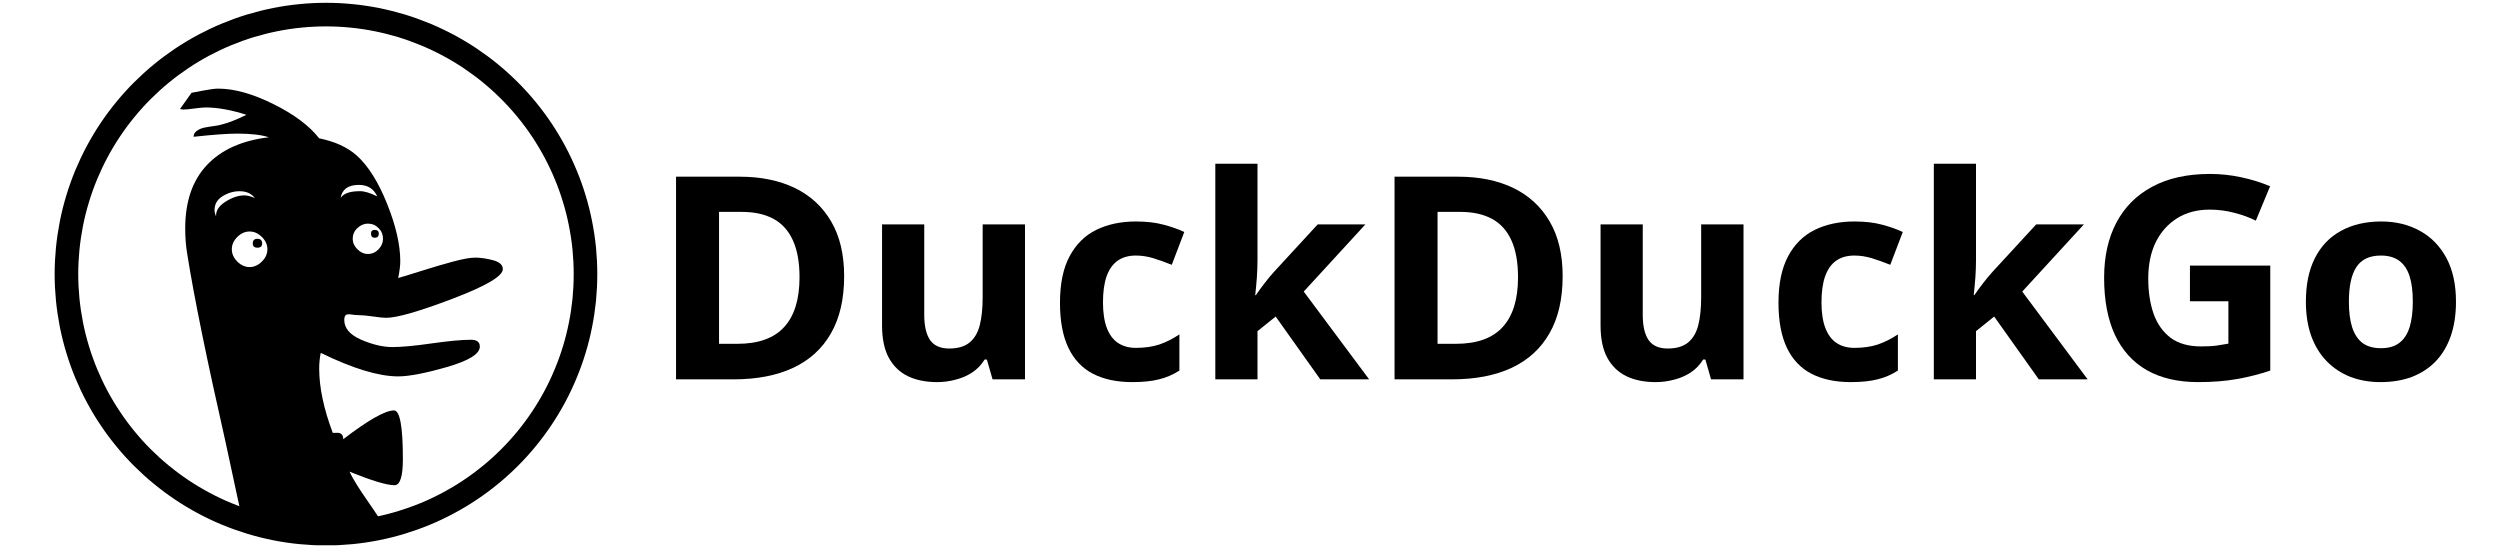
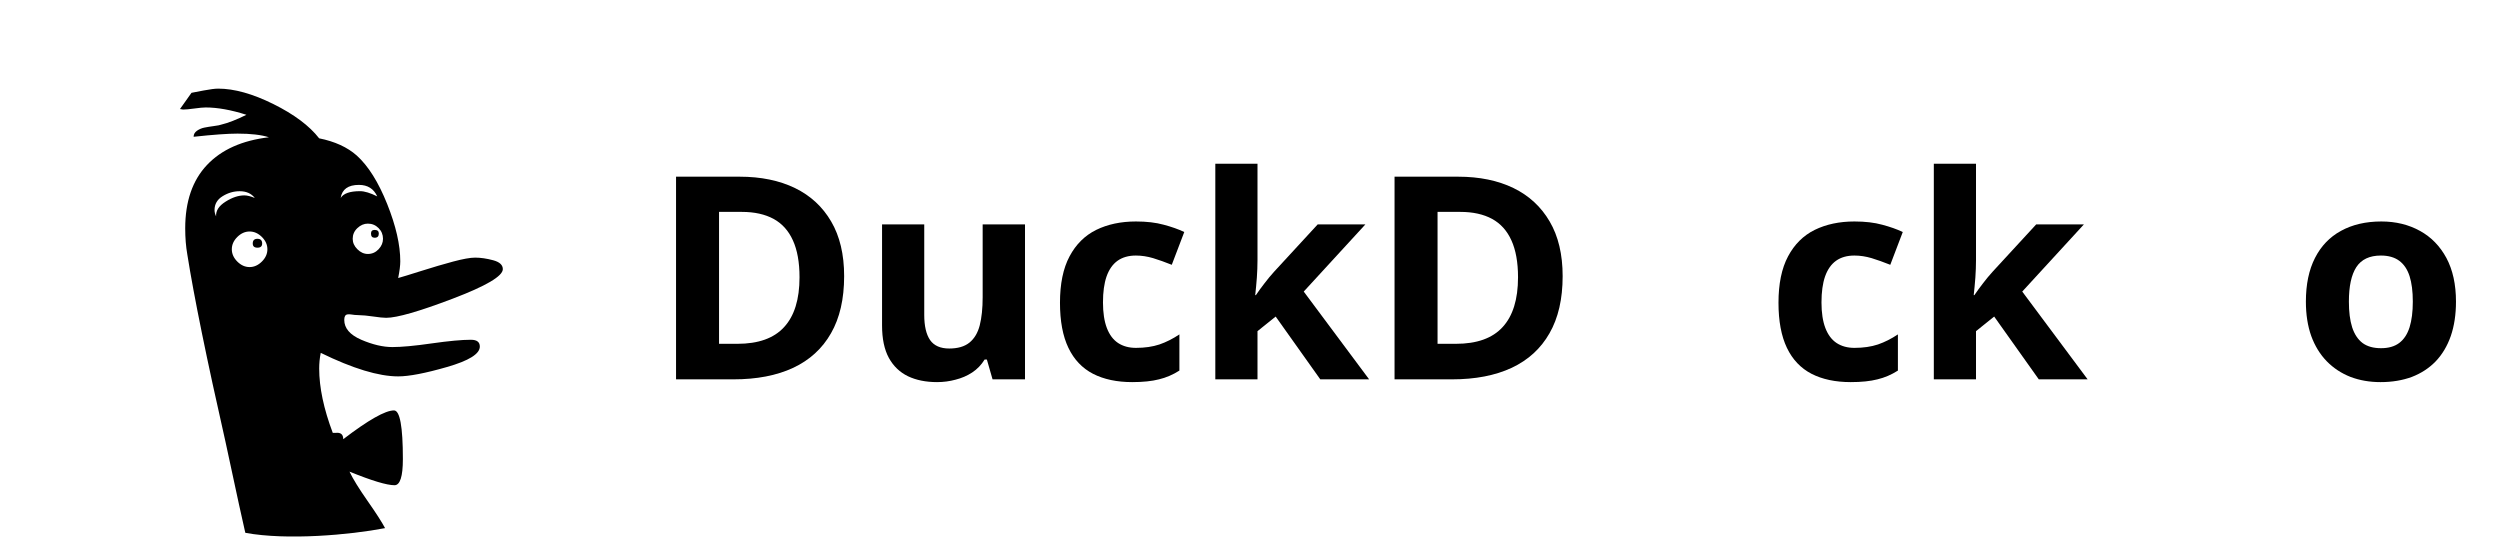
<svg xmlns="http://www.w3.org/2000/svg" width="321" viewBox="0 0 240.75 53.25" height="71" preserveAspectRatio="xMidYMid meet">
  <defs>
    <g />
    <clipPath id="844a969d18">
      <path d="M 2.992 0 L 59.793 0 L 59.793 52.512 L 2.992 52.512 Z M 2.992 0 " clip-rule="nonzero" />
    </clipPath>
  </defs>
  <g clip-path="url(#844a969d18)">
-     <path stroke-linecap="butt" transform="matrix(1.136, 0, 0, 1.136, 2.992, -2.002)" fill="none" stroke-linejoin="miter" d="M 46.999 25.001 C 46.999 25.719 46.964 26.438 46.896 27.157 C 46.823 27.872 46.717 28.584 46.576 29.292 C 46.438 29.997 46.263 30.698 46.053 31.386 C 45.843 32.077 45.603 32.755 45.324 33.418 C 45.049 34.086 44.743 34.735 44.403 35.372 C 44.062 36.008 43.694 36.623 43.292 37.222 C 42.893 37.823 42.463 38.401 42.006 38.958 C 41.549 39.515 41.067 40.048 40.555 40.557 C 40.046 41.066 39.513 41.551 38.956 42.005 C 38.399 42.462 37.821 42.892 37.223 43.291 C 36.625 43.693 36.006 44.061 35.369 44.401 C 34.737 44.742 34.083 45.051 33.42 45.326 C 32.753 45.601 32.075 45.842 31.388 46.052 C 30.696 46.262 29.998 46.437 29.293 46.578 C 28.585 46.719 27.873 46.822 27.158 46.894 C 26.439 46.963 25.721 47.001 24.999 47.001 C 24.28 47.001 23.561 46.963 22.843 46.894 C 22.127 46.822 21.416 46.719 20.707 46.578 C 20.002 46.437 19.304 46.262 18.613 46.052 C 17.925 45.842 17.248 45.601 16.581 45.326 C 15.914 45.051 15.264 44.742 14.628 44.401 C 13.995 44.061 13.376 43.693 12.778 43.291 C 12.179 42.892 11.602 42.462 11.045 42.005 C 10.488 41.551 9.955 41.066 9.442 40.557 C 8.933 40.048 8.452 39.515 7.995 38.958 C 7.537 38.401 7.108 37.823 6.709 37.222 C 6.306 36.623 5.938 36.008 5.598 35.372 C 5.258 34.735 4.952 34.086 4.673 33.418 C 4.398 32.755 4.157 32.077 3.947 31.386 C 3.738 30.698 3.562 29.997 3.421 29.292 C 3.284 28.584 3.177 27.872 3.105 27.157 C 3.036 26.438 2.998 25.719 2.998 25.001 C 2.998 24.279 3.036 23.56 3.105 22.845 C 3.177 22.126 3.284 21.414 3.421 20.709 C 3.562 20.001 3.738 19.303 3.947 18.615 C 4.157 17.924 4.398 17.247 4.673 16.58 C 4.952 15.916 5.258 15.266 5.598 14.63 C 5.938 13.994 6.306 13.378 6.709 12.776 C 7.108 12.178 7.537 11.6 7.995 11.043 C 8.452 10.486 8.933 9.953 9.442 9.444 C 9.955 8.936 10.488 8.451 11.045 7.993 C 11.602 7.536 12.179 7.11 12.778 6.707 C 13.376 6.308 13.995 5.937 14.628 5.597 C 15.264 5.26 15.914 4.95 16.581 4.675 C 17.248 4.4 17.925 4.156 18.613 3.946 C 19.304 3.74 20.002 3.564 20.707 3.423 C 21.416 3.282 22.127 3.176 22.843 3.107 C 23.561 3.035 24.28 3 24.999 3 C 25.721 3 26.439 3.035 27.158 3.107 C 27.873 3.176 28.585 3.282 29.293 3.423 C 29.998 3.564 30.696 3.74 31.388 3.946 C 32.075 4.156 32.753 4.4 33.42 4.675 C 34.083 4.95 34.737 5.26 35.369 5.597 C 36.006 5.937 36.625 6.308 37.223 6.707 C 37.821 7.11 38.399 7.536 38.956 7.993 C 39.513 8.451 40.046 8.936 40.555 9.444 C 41.067 9.953 41.549 10.486 42.006 11.043 C 42.463 11.6 42.893 12.178 43.292 12.776 C 43.694 13.378 44.062 13.994 44.403 14.63 C 44.743 15.266 45.049 15.916 45.324 16.58 C 45.603 17.247 45.843 17.924 46.053 18.615 C 46.263 19.303 46.438 20.001 46.576 20.709 C 46.717 21.414 46.823 22.126 46.896 22.845 C 46.964 23.56 46.999 24.279 46.999 25.001 Z M 46.999 25.001 " stroke="#000000" stroke-width="2" stroke-opacity="1" stroke-miterlimit="10" />
-   </g>
+     </g>
  <path fill="#000000" d="M 36.078 22.895 C 36.348 22.895 36.48 22.762 36.48 22.492 C 36.48 22.258 36.348 22.141 36.078 22.141 C 35.844 22.141 35.727 22.258 35.727 22.492 C 35.727 22.762 35.844 22.895 36.078 22.895 Z M 36.078 22.895 " fill-opacity="1" fill-rule="nonzero" />
  <path fill="#000000" d="M 24.793 22.996 C 24.488 22.996 24.34 23.148 24.34 23.449 C 24.34 23.719 24.488 23.852 24.793 23.852 C 25.094 23.852 25.246 23.719 25.246 23.449 C 25.246 23.148 25.094 22.996 24.793 22.996 Z M 24.793 22.996 " fill-opacity="1" fill-rule="nonzero" />
  <path fill="#000000" d="M 33.457 30.277 C 33.559 30.262 33.66 30.262 33.762 30.277 C 33.863 30.293 33.996 30.312 34.164 30.328 C 34.332 30.344 34.484 30.352 34.617 30.352 C 34.918 30.352 35.355 30.395 35.926 30.477 C 36.496 30.562 36.918 30.605 37.188 30.605 C 38.23 30.605 40.359 29.992 43.586 28.766 C 46.812 27.539 48.422 26.59 48.422 25.918 C 48.422 25.516 48.113 25.23 47.492 25.062 C 46.867 24.895 46.289 24.809 45.754 24.809 C 45.281 24.809 44.578 24.938 43.637 25.188 C 42.695 25.441 41.672 25.742 40.562 26.094 C 39.453 26.445 38.715 26.672 38.344 26.773 C 38.48 26.102 38.547 25.566 38.547 25.164 C 38.547 23.582 38.125 21.746 37.285 19.645 C 36.445 17.547 35.473 15.992 34.363 14.984 C 33.457 14.176 32.246 13.625 30.734 13.32 C 29.793 12.113 28.324 11.012 26.324 10.02 C 24.328 9.031 22.555 8.535 21.012 8.535 C 20.707 8.535 20.246 8.594 19.625 8.711 C 19.004 8.828 18.609 8.906 18.441 8.938 L 17.332 10.5 L 17.633 10.551 C 17.871 10.551 18.23 10.516 18.719 10.449 C 19.207 10.383 19.566 10.348 19.801 10.348 C 20.941 10.348 22.254 10.582 23.73 11.055 C 22.793 11.523 21.969 11.844 21.266 12.012 C 21.195 12.047 20.98 12.086 20.609 12.137 C 20.238 12.188 19.93 12.238 19.676 12.289 C 19.422 12.34 19.188 12.441 18.969 12.59 C 18.754 12.742 18.645 12.934 18.645 13.172 C 20.523 12.969 21.934 12.867 22.875 12.867 C 24.152 12.867 25.16 12.984 25.898 13.219 C 23.312 13.523 21.32 14.414 19.93 15.891 C 18.535 17.367 17.836 19.402 17.836 21.988 C 17.836 22.895 17.902 23.734 18.039 24.508 C 18.676 28.539 19.902 34.551 21.715 42.547 C 22.824 47.719 23.445 50.574 23.578 51.109 L 23.629 51.312 C 27.66 52.051 33.688 51.512 37.082 50.859 C 36.781 50.289 36.219 49.414 35.395 48.238 C 34.574 47.062 33.992 46.125 33.656 45.418 C 35.809 46.293 37.25 46.727 37.992 46.727 C 38.527 46.727 38.797 45.887 38.797 44.207 C 38.797 41.082 38.512 39.523 37.941 39.523 C 37.102 39.523 35.473 40.445 33.055 42.293 C 33.055 41.824 32.801 41.621 32.297 41.688 L 32.047 41.688 C 31.172 39.371 30.738 37.305 30.738 35.492 C 30.738 34.988 30.785 34.484 30.887 33.98 C 33.977 35.492 36.465 36.246 38.344 36.246 C 39.387 36.246 40.957 35.945 43.055 35.34 C 45.156 34.734 46.207 34.082 46.207 33.375 C 46.207 32.938 45.922 32.719 45.348 32.719 C 44.477 32.719 43.215 32.836 41.57 33.07 C 39.922 33.309 38.664 33.422 37.789 33.422 C 36.883 33.422 35.883 33.188 34.793 32.719 C 33.699 32.246 33.152 31.609 33.152 30.805 C 33.152 30.637 33.18 30.512 33.23 30.426 C 33.281 30.344 33.359 30.293 33.457 30.277 Z M 20.809 20.832 C 20.711 20.629 20.66 20.426 20.66 20.227 C 20.66 19.656 20.918 19.211 21.441 18.891 C 21.961 18.57 22.508 18.414 23.078 18.414 C 23.719 18.414 24.203 18.629 24.539 19.066 C 24.137 18.898 23.801 18.816 23.531 18.816 C 22.961 18.816 22.355 19.016 21.719 19.422 C 21.078 19.824 20.777 20.293 20.809 20.832 Z M 25.219 25.188 C 24.867 25.539 24.473 25.719 24.035 25.719 C 23.602 25.719 23.207 25.543 22.852 25.188 C 22.5 24.836 22.324 24.441 22.324 24.004 C 22.324 23.566 22.5 23.172 22.852 22.82 C 23.207 22.469 23.602 22.293 24.035 22.293 C 24.473 22.293 24.867 22.469 25.219 22.82 C 25.574 23.172 25.75 23.566 25.75 24.004 C 25.75 24.441 25.574 24.836 25.219 25.188 Z M 36.883 22.996 C 36.883 23.367 36.742 23.703 36.457 24.004 C 36.172 24.305 35.828 24.457 35.426 24.457 C 35.055 24.457 34.719 24.305 34.418 24.004 C 34.113 23.703 33.965 23.367 33.965 22.996 C 33.965 22.594 34.113 22.25 34.418 21.965 C 34.719 21.68 35.055 21.535 35.426 21.535 C 35.828 21.535 36.172 21.68 36.457 21.965 C 36.742 22.25 36.883 22.594 36.883 22.996 Z M 32.805 19.066 C 32.938 18.227 33.527 17.805 34.566 17.805 C 35.406 17.805 35.992 18.176 36.328 18.914 C 35.656 18.578 35.105 18.41 34.668 18.41 C 33.695 18.41 33.074 18.629 32.805 19.066 Z M 32.805 19.066 " fill-opacity="1" fill-rule="nonzero" />
  <g fill="#000000" fill-opacity="1">
    <g transform="translate(62.65, 36.531)">
      <g>
        <path d="M 18.641 -9.938 C 18.641 -7.738 18.219 -5.906 17.375 -4.438 C 16.539 -2.969 15.328 -1.859 13.734 -1.109 C 12.141 -0.367 10.223 0 7.984 0 L 2.453 0 L 2.453 -19.516 L 8.578 -19.516 C 10.629 -19.516 12.406 -19.148 13.906 -18.422 C 15.406 -17.691 16.566 -16.617 17.391 -15.203 C 18.223 -13.785 18.641 -12.031 18.641 -9.938 Z M 14.344 -9.828 C 14.344 -11.273 14.129 -12.461 13.703 -13.391 C 13.285 -14.316 12.664 -15.004 11.844 -15.453 C 11.02 -15.898 10.004 -16.125 8.797 -16.125 L 6.594 -16.125 L 6.594 -3.422 L 8.359 -3.422 C 10.379 -3.422 11.879 -3.957 12.859 -5.031 C 13.848 -6.102 14.344 -7.703 14.344 -9.828 Z M 14.344 -9.828 " />
      </g>
    </g>
    <g transform="translate(82.88, 36.531)">
      <g>
        <path d="M 15.828 -14.922 L 15.828 0 L 12.703 0 L 12.156 -1.906 L 11.938 -1.906 C 11.625 -1.395 11.223 -0.977 10.734 -0.656 C 10.254 -0.344 9.723 -0.113 9.141 0.031 C 8.566 0.188 7.973 0.266 7.359 0.266 C 6.285 0.266 5.352 0.078 4.562 -0.297 C 3.77 -0.68 3.156 -1.27 2.719 -2.062 C 2.281 -2.863 2.062 -3.906 2.062 -5.188 L 2.062 -14.922 L 6.125 -14.922 L 6.125 -6.203 C 6.125 -5.141 6.312 -4.332 6.688 -3.781 C 7.07 -3.238 7.688 -2.969 8.531 -2.969 C 9.352 -2.969 10 -3.156 10.469 -3.531 C 10.945 -3.914 11.281 -4.473 11.469 -5.203 C 11.656 -5.941 11.75 -6.844 11.75 -7.906 L 11.75 -14.922 Z M 15.828 -14.922 " />
      </g>
    </g>
    <g transform="translate(100.842, 36.531)">
      <g>
        <path d="M 8.188 0.266 C 6.719 0.266 5.461 0 4.422 -0.531 C 3.379 -1.07 2.586 -1.906 2.047 -3.031 C 1.504 -4.164 1.234 -5.613 1.234 -7.375 C 1.234 -9.195 1.539 -10.688 2.156 -11.844 C 2.77 -13 3.625 -13.848 4.719 -14.391 C 5.82 -14.93 7.098 -15.203 8.547 -15.203 C 9.578 -15.203 10.469 -15.098 11.219 -14.891 C 11.977 -14.691 12.641 -14.457 13.203 -14.188 L 12 -11.031 C 11.352 -11.289 10.754 -11.504 10.203 -11.672 C 9.648 -11.836 9.098 -11.922 8.547 -11.922 C 7.836 -11.922 7.25 -11.754 6.781 -11.422 C 6.312 -11.086 5.957 -10.582 5.719 -9.906 C 5.488 -9.238 5.375 -8.406 5.375 -7.406 C 5.375 -6.414 5.5 -5.594 5.75 -4.938 C 6 -4.289 6.359 -3.812 6.828 -3.5 C 7.305 -3.188 7.879 -3.031 8.547 -3.031 C 9.398 -3.031 10.156 -3.141 10.812 -3.359 C 11.469 -3.586 12.109 -3.91 12.734 -4.328 L 12.734 -0.844 C 12.109 -0.445 11.453 -0.164 10.766 0 C 10.086 0.176 9.227 0.266 8.188 0.266 Z M 8.188 0.266 " />
      </g>
    </g>
    <g transform="translate(114.894, 36.531)">
      <g>
        <path d="M 6.203 -20.766 L 6.203 -11.469 C 6.203 -10.914 6.18 -10.359 6.141 -9.797 C 6.098 -9.234 6.047 -8.672 5.984 -8.109 L 6.047 -8.109 C 6.316 -8.504 6.598 -8.891 6.891 -9.266 C 7.18 -9.648 7.488 -10.02 7.812 -10.375 L 12 -14.922 L 16.594 -14.922 L 10.656 -8.453 L 16.953 0 L 12.25 0 L 7.953 -6.047 L 6.203 -4.641 L 6.203 0 L 2.141 0 L 2.141 -20.766 Z M 6.203 -20.766 " />
      </g>
    </g>
    <g transform="translate(131.842, 36.531)">
      <g>
        <path d="M 18.641 -9.938 C 18.641 -7.738 18.219 -5.906 17.375 -4.438 C 16.539 -2.969 15.328 -1.859 13.734 -1.109 C 12.141 -0.367 10.223 0 7.984 0 L 2.453 0 L 2.453 -19.516 L 8.578 -19.516 C 10.629 -19.516 12.406 -19.148 13.906 -18.422 C 15.406 -17.691 16.566 -16.617 17.391 -15.203 C 18.223 -13.785 18.641 -12.031 18.641 -9.938 Z M 14.344 -9.828 C 14.344 -11.273 14.129 -12.461 13.703 -13.391 C 13.285 -14.316 12.664 -15.004 11.844 -15.453 C 11.02 -15.898 10.004 -16.125 8.797 -16.125 L 6.594 -16.125 L 6.594 -3.422 L 8.359 -3.422 C 10.379 -3.422 11.879 -3.957 12.859 -5.031 C 13.848 -6.102 14.344 -7.703 14.344 -9.828 Z M 14.344 -9.828 " />
      </g>
    </g>
    <g transform="translate(152.072, 36.531)">
      <g>
-         <path d="M 15.828 -14.922 L 15.828 0 L 12.703 0 L 12.156 -1.906 L 11.938 -1.906 C 11.625 -1.395 11.223 -0.977 10.734 -0.656 C 10.254 -0.344 9.723 -0.113 9.141 0.031 C 8.566 0.188 7.973 0.266 7.359 0.266 C 6.285 0.266 5.352 0.078 4.562 -0.297 C 3.77 -0.68 3.156 -1.27 2.719 -2.062 C 2.281 -2.863 2.062 -3.906 2.062 -5.188 L 2.062 -14.922 L 6.125 -14.922 L 6.125 -6.203 C 6.125 -5.141 6.312 -4.332 6.688 -3.781 C 7.07 -3.238 7.688 -2.969 8.531 -2.969 C 9.352 -2.969 10 -3.156 10.469 -3.531 C 10.945 -3.914 11.281 -4.473 11.469 -5.203 C 11.656 -5.941 11.75 -6.844 11.75 -7.906 L 11.75 -14.922 Z M 15.828 -14.922 " />
-       </g>
+         </g>
    </g>
    <g transform="translate(170.034, 36.531)">
      <g>
        <path d="M 8.188 0.266 C 6.719 0.266 5.461 0 4.422 -0.531 C 3.379 -1.07 2.586 -1.906 2.047 -3.031 C 1.504 -4.164 1.234 -5.613 1.234 -7.375 C 1.234 -9.195 1.539 -10.688 2.156 -11.844 C 2.77 -13 3.625 -13.848 4.719 -14.391 C 5.82 -14.93 7.098 -15.203 8.547 -15.203 C 9.578 -15.203 10.469 -15.098 11.219 -14.891 C 11.977 -14.691 12.641 -14.457 13.203 -14.188 L 12 -11.031 C 11.352 -11.289 10.754 -11.504 10.203 -11.672 C 9.648 -11.836 9.098 -11.922 8.547 -11.922 C 7.836 -11.922 7.25 -11.754 6.781 -11.422 C 6.312 -11.086 5.957 -10.582 5.719 -9.906 C 5.488 -9.238 5.375 -8.406 5.375 -7.406 C 5.375 -6.414 5.5 -5.594 5.75 -4.938 C 6 -4.289 6.359 -3.812 6.828 -3.5 C 7.305 -3.188 7.879 -3.031 8.547 -3.031 C 9.398 -3.031 10.156 -3.141 10.812 -3.359 C 11.469 -3.586 12.109 -3.91 12.734 -4.328 L 12.734 -0.844 C 12.109 -0.445 11.453 -0.164 10.766 0 C 10.086 0.176 9.227 0.266 8.188 0.266 Z M 8.188 0.266 " />
      </g>
    </g>
    <g transform="translate(184.086, 36.531)">
      <g>
        <path d="M 6.203 -20.766 L 6.203 -11.469 C 6.203 -10.914 6.18 -10.359 6.141 -9.797 C 6.098 -9.234 6.047 -8.672 5.984 -8.109 L 6.047 -8.109 C 6.316 -8.504 6.598 -8.891 6.891 -9.266 C 7.18 -9.648 7.488 -10.02 7.812 -10.375 L 12 -14.922 L 16.594 -14.922 L 10.656 -8.453 L 16.953 0 L 12.25 0 L 7.953 -6.047 L 6.203 -4.641 L 6.203 0 L 2.141 0 L 2.141 -20.766 Z M 6.203 -20.766 " />
      </g>
    </g>
    <g transform="translate(201.033, 36.531)">
      <g>
-         <path d="M 9.859 -10.953 L 17.594 -10.953 L 17.594 -0.844 C 16.57 -0.5 15.508 -0.227 14.406 -0.031 C 13.301 0.164 12.051 0.266 10.656 0.266 C 8.719 0.266 7.07 -0.113 5.719 -0.875 C 4.375 -1.645 3.348 -2.773 2.641 -4.266 C 1.941 -5.766 1.594 -7.602 1.594 -9.781 C 1.594 -11.82 1.984 -13.586 2.766 -15.078 C 3.555 -16.578 4.707 -17.734 6.219 -18.547 C 7.738 -19.367 9.594 -19.781 11.781 -19.781 C 12.812 -19.781 13.828 -19.672 14.828 -19.453 C 15.836 -19.234 16.754 -18.945 17.578 -18.594 L 16.203 -15.281 C 15.609 -15.582 14.926 -15.832 14.156 -16.031 C 13.395 -16.238 12.594 -16.344 11.75 -16.344 C 10.551 -16.344 9.508 -16.066 8.625 -15.516 C 7.738 -14.961 7.051 -14.191 6.562 -13.203 C 6.082 -12.211 5.844 -11.047 5.844 -9.703 C 5.844 -8.43 6.016 -7.301 6.359 -6.312 C 6.711 -5.332 7.258 -4.562 8 -4 C 8.75 -3.445 9.723 -3.172 10.922 -3.172 C 11.516 -3.172 12.016 -3.195 12.422 -3.25 C 12.828 -3.312 13.207 -3.375 13.562 -3.438 L 13.562 -7.516 L 9.859 -7.516 Z M 9.859 -10.953 " />
-       </g>
+         </g>
    </g>
    <g transform="translate(220.823, 36.531)">
      <g>
        <path d="M 15.688 -7.484 C 15.688 -6.242 15.52 -5.141 15.188 -4.172 C 14.852 -3.211 14.367 -2.398 13.734 -1.734 C 13.098 -1.078 12.332 -0.578 11.438 -0.234 C 10.539 0.098 9.535 0.266 8.422 0.266 C 7.367 0.266 6.406 0.098 5.531 -0.234 C 4.656 -0.578 3.895 -1.078 3.25 -1.734 C 2.602 -2.398 2.102 -3.211 1.75 -4.172 C 1.406 -5.141 1.234 -6.242 1.234 -7.484 C 1.234 -9.141 1.523 -10.539 2.109 -11.688 C 2.691 -12.832 3.523 -13.703 4.609 -14.297 C 5.703 -14.898 7 -15.203 8.5 -15.203 C 9.895 -15.203 11.133 -14.898 12.219 -14.297 C 13.301 -13.703 14.148 -12.832 14.766 -11.688 C 15.379 -10.539 15.688 -9.141 15.688 -7.484 Z M 5.375 -7.484 C 5.375 -6.504 5.477 -5.68 5.688 -5.016 C 5.906 -4.348 6.238 -3.844 6.688 -3.5 C 7.145 -3.164 7.738 -3 8.469 -3 C 9.188 -3 9.77 -3.164 10.219 -3.5 C 10.676 -3.844 11.008 -4.348 11.219 -5.016 C 11.426 -5.68 11.531 -6.504 11.531 -7.484 C 11.531 -8.473 11.426 -9.289 11.219 -9.938 C 11.008 -10.594 10.676 -11.086 10.219 -11.422 C 9.77 -11.754 9.18 -11.922 8.453 -11.922 C 7.367 -11.922 6.582 -11.551 6.094 -10.812 C 5.613 -10.07 5.375 -8.961 5.375 -7.484 Z M 5.375 -7.484 " />
      </g>
    </g>
  </g>
</svg>